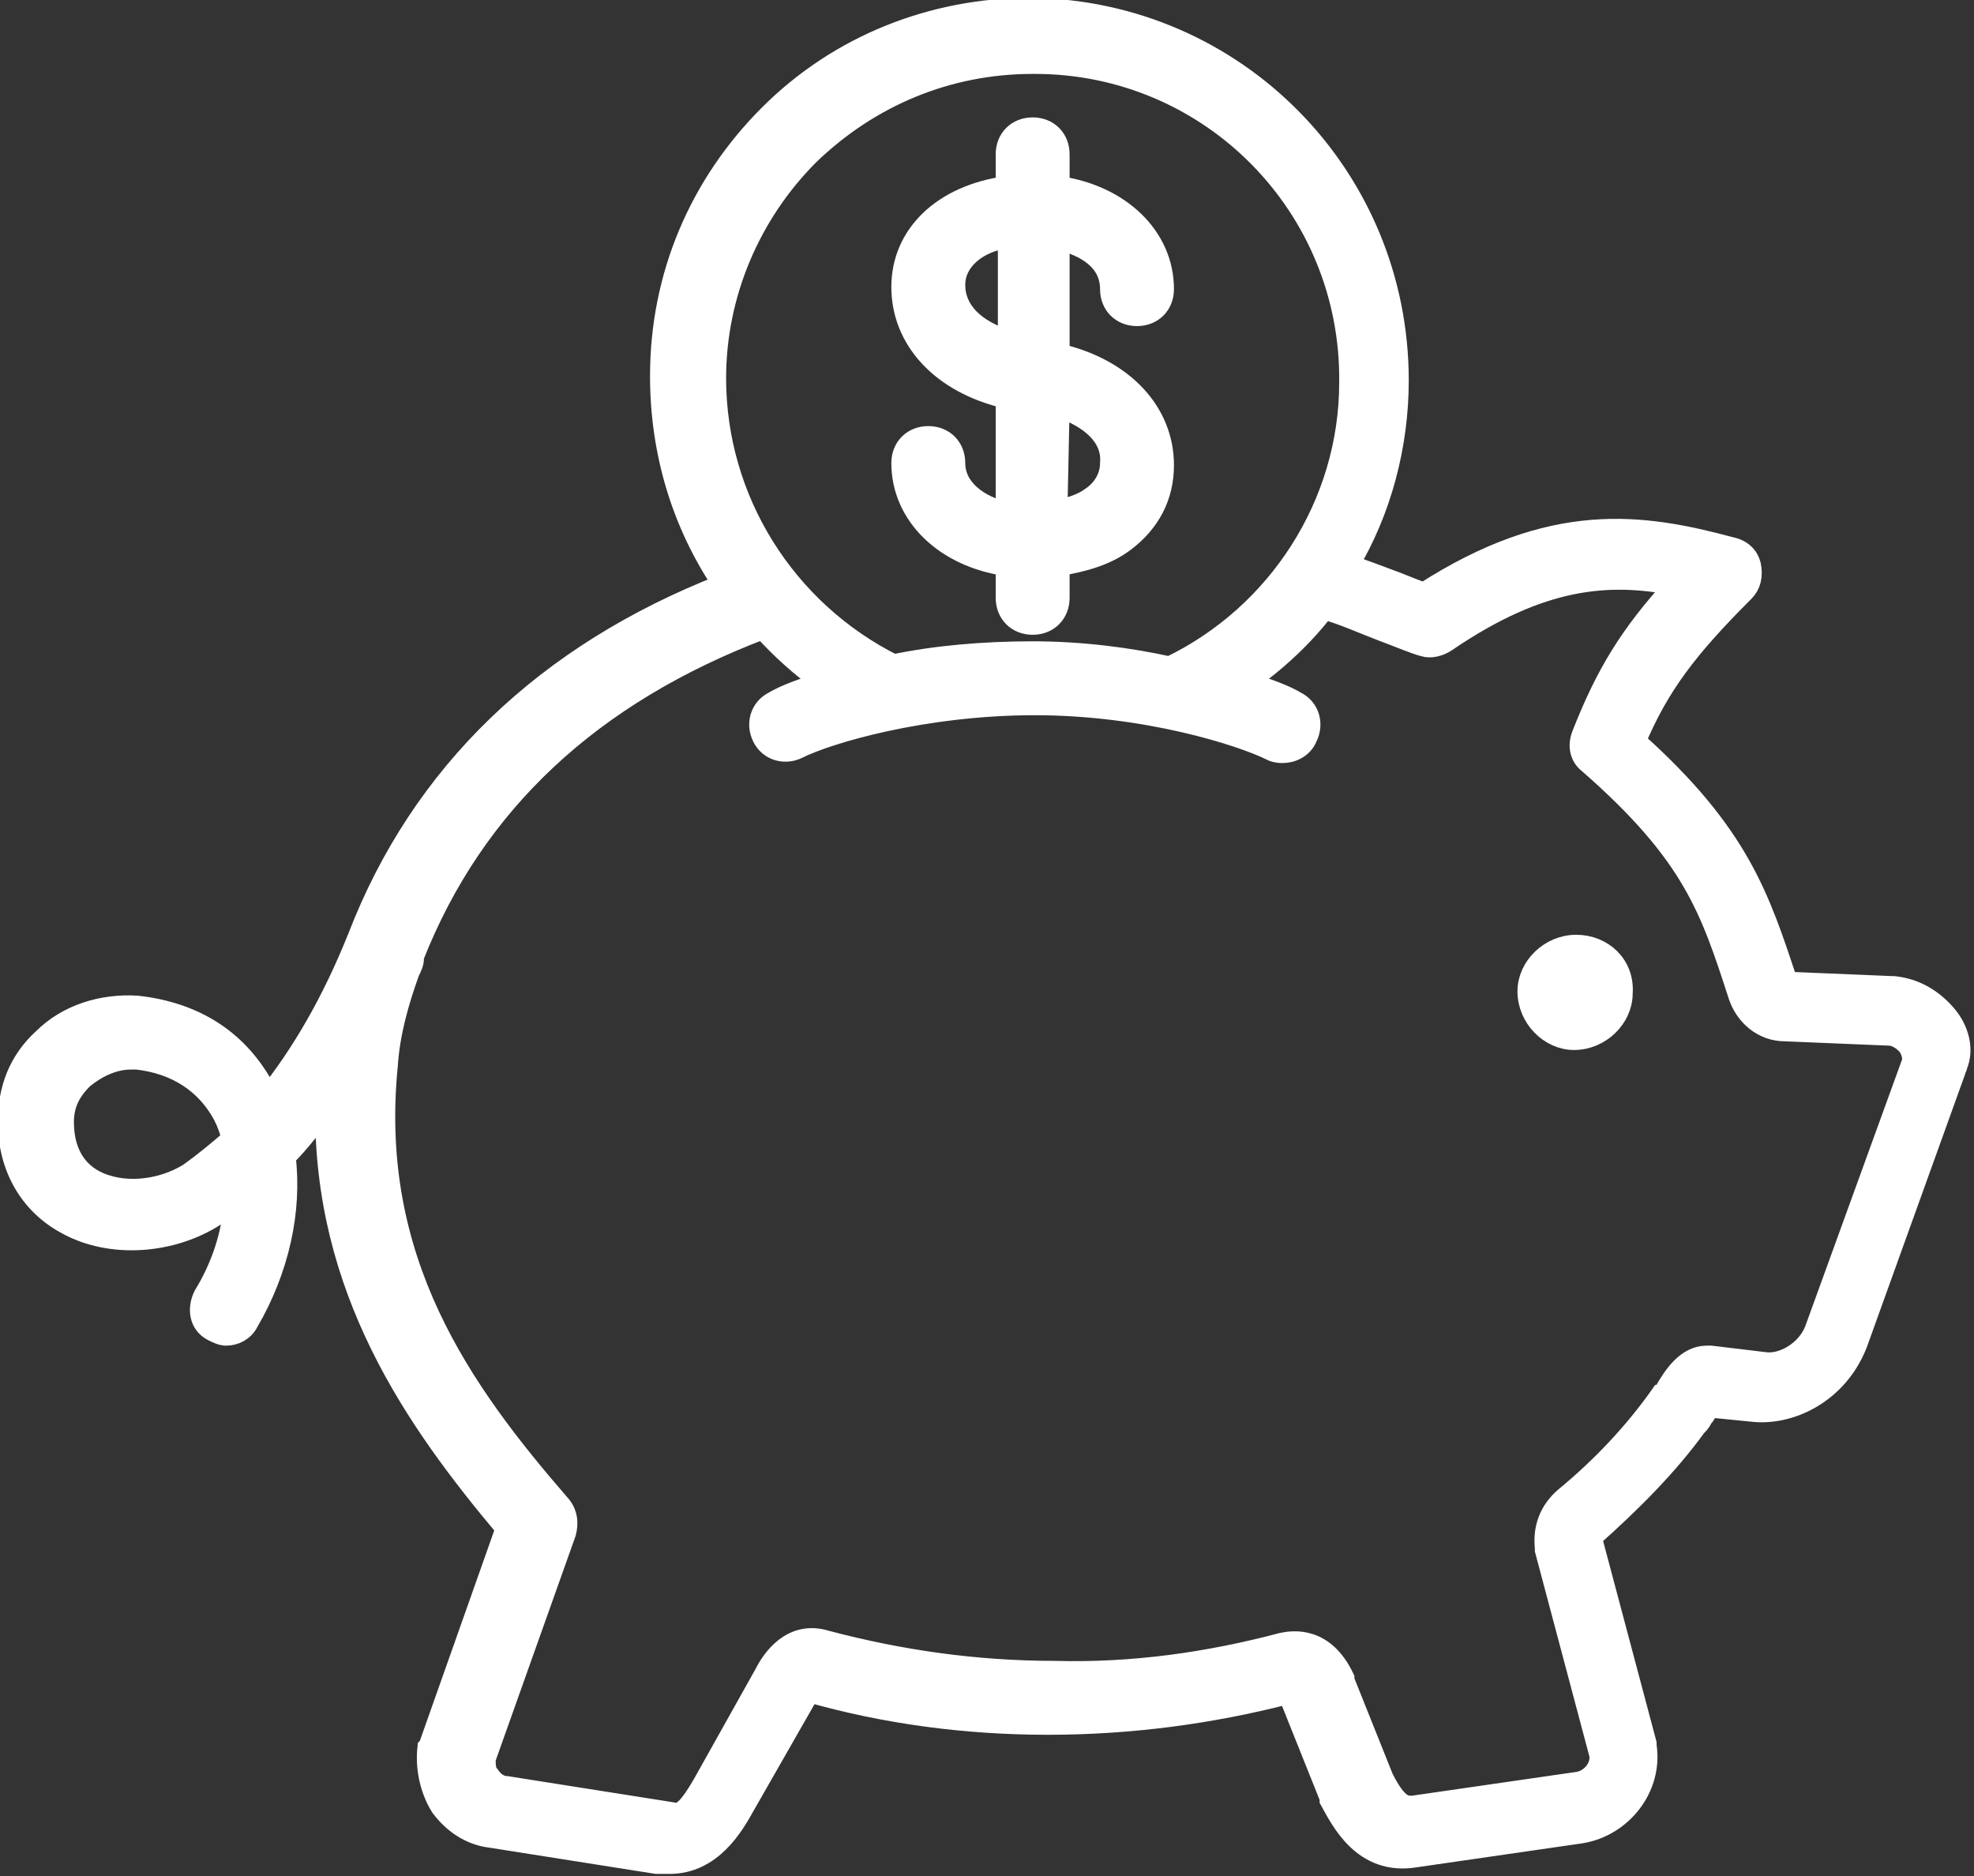
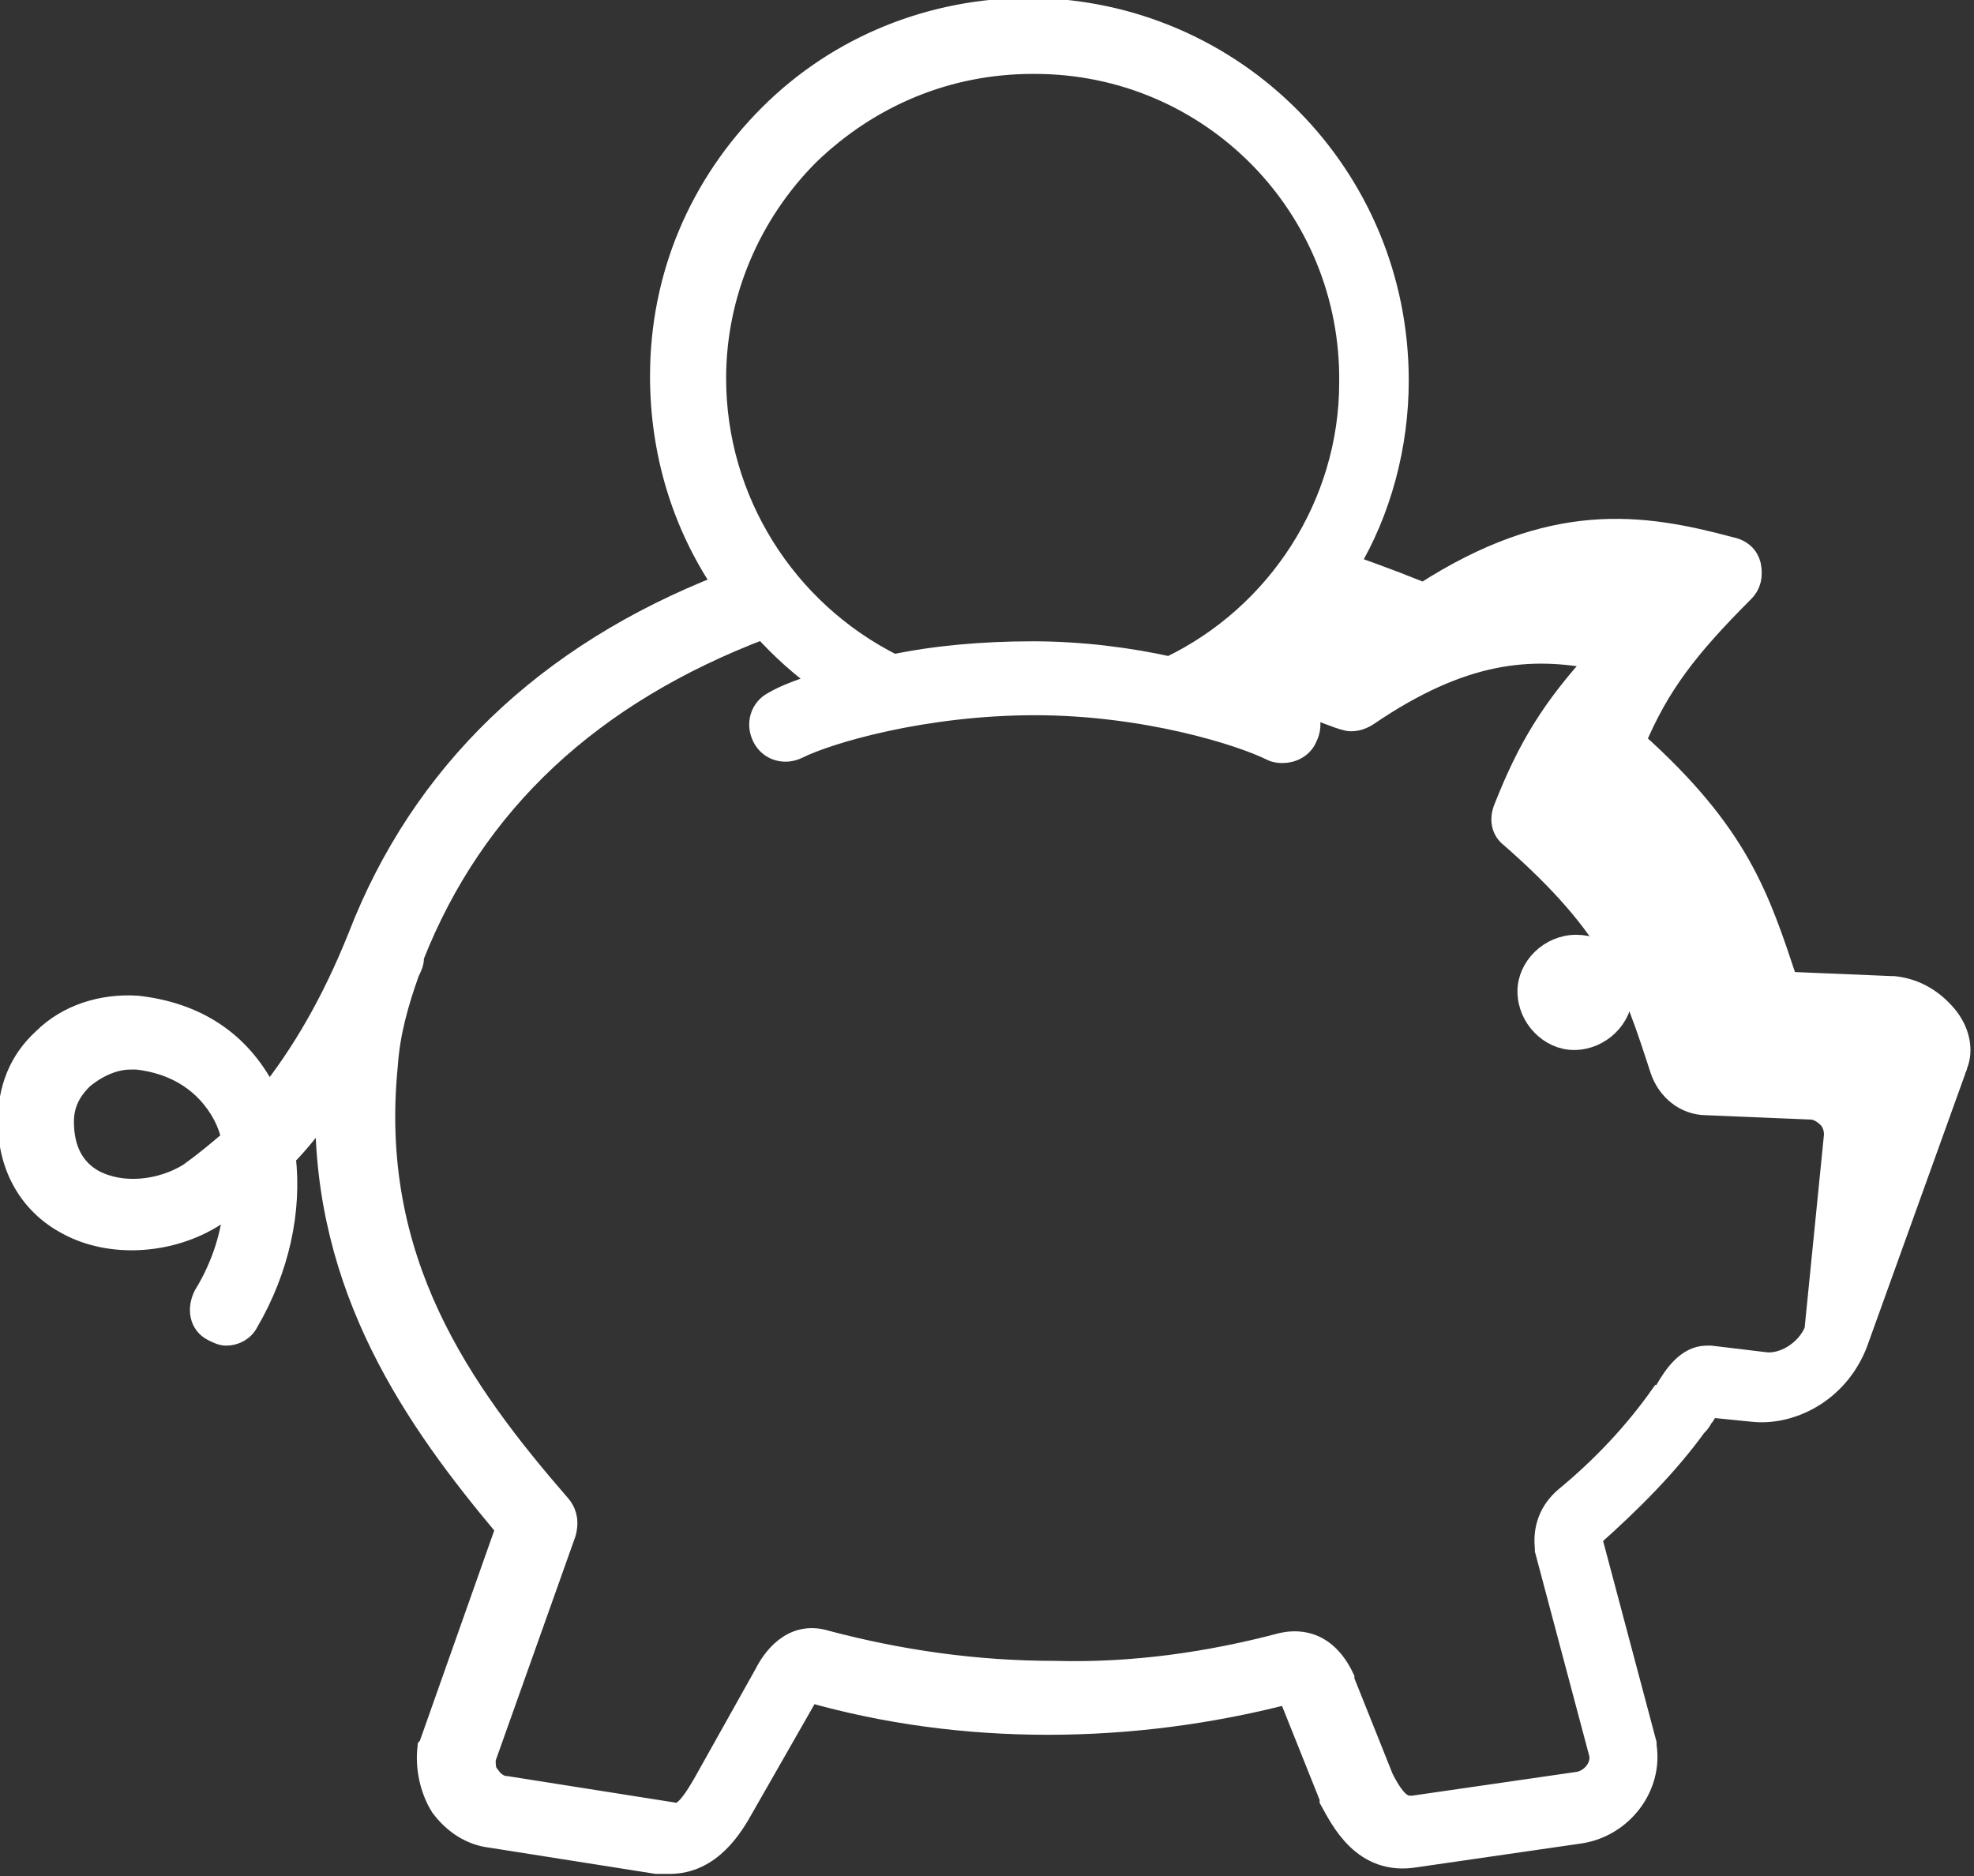
<svg xmlns="http://www.w3.org/2000/svg" version="1.1" id="icons" x="0px" y="0px" viewBox="0 0 90.8 86.3" style="enable-background:new 0 0 90.8 86.3;" xml:space="preserve">
  <rect x="0" y="0" width="90.8" height="86.3" fill="#333333" stroke="none" />
  <style type="text/css">
	.st0{fill:#FFFFFF;stroke:#FFFFFF;stroke-miterlimit:10;}
</style>
  <g>
    <path class="st0" d="M72.5,43.5C72.5,43.5,72.5,43.5,72.5,43.5c-1.2,0-2.2,1-2.2,2.1c0,1.2,1,2.2,2.1,2.2c0,0,0,0,0,0   c1.2,0,2.2-1,2.2-2.1C74.7,44.4,73.7,43.5,72.5,43.5z" />
-     <path class="st0" d="M89.5,46.7c-0.6-0.7-1.4-1.2-2.4-1.3c0,0-0.1,0-0.1,0l-4.8-0.2l0,0c-1.3-3.9-2.2-6.8-7-11.1   c1.1-2.6,2.4-4.3,5-6.9c0.3-0.3,0.4-0.7,0.3-1.2c-0.1-0.4-0.4-0.7-0.9-0.8c-4.1-1.1-8.2-1.7-14.1,2.1c-0.3-0.1-0.8-0.3-1.3-0.5   c-0.8-0.3-1.6-0.6-2.2-0.8c1.5-2.5,2.3-5.5,2.3-8.5c0-9.4-7.5-17-16.9-17.1c-4.5,0-8.8,1.7-12,4.9c-3.2,3.2-5,7.4-5,12   c0,3.5,1,6.8,2.9,9.6c-8.2,3.2-13.9,8.7-16.8,16.2c-1.2,3-2.6,5.4-4.2,7.4c0-0.1-0.1-0.2-0.1-0.3c-1.2-2.3-3.2-3.6-5.9-3.9   c-1.6-0.1-3.2,0.4-4.3,1.5c-1.1,1-1.6,2.3-1.6,3.8c0,2.1,1,3.8,2.7,4.7c2,1.1,4.8,0.9,6.8-0.4c0.3-0.2,0.6-0.4,0.9-0.6   c-0.1,1.5-0.6,3-1.4,4.3c-0.3,0.6-0.2,1.3,0.4,1.6c0.2,0.1,0.4,0.2,0.6,0.2c0.4,0,0.8-0.2,1-0.6c1.4-2.4,2-5.1,1.7-7.6   c0.7-0.7,1.3-1.5,1.9-2.3c-0.1,8.4,4.1,14.4,8.3,19.4l-3.5,9.9c0,0.1,0,0.1-0.1,0.2c-0.1,0.9,0.1,1.9,0.6,2.7   c0.6,0.8,1.4,1.3,2.3,1.4l7.6,1.2c0.2,0,0.4,0,0.6,0c1.9,0,2.9-1.7,3.4-2.6l2.8-4.9c0.1-0.2,0.2-0.3,0.2-0.4c3.5,1,7.2,1.5,11,1.5   c3.8,0,7.5-0.5,11-1.4c0,0,0.1,0.1,0.2,0.3l1.8,4.5c0,0,0,0.1,0,0.1c0.5,0.9,1.5,3,3.9,2.6l7.6-1.1c1.9-0.3,3.3-2.1,3-4   c0,0,0-0.1,0-0.1l-2.5-9.4c0,0,0-0.1,0-0.1c1.8-1.6,3.5-3.3,4.8-5.1c0.1-0.1,0.2-0.2,0.3-0.4c0.1-0.1,0.2-0.3,0.3-0.5l2,0.2   c1.7,0.2,3.9-0.8,4.8-3.1l4.5-12.5c0-0.1,0.1-0.2,0.1-0.3C90.3,48.3,90.1,47.4,89.5,46.7z M8.7,54c-1.3,0.8-3.1,1-4.4,0.3   c-0.9-0.5-1.4-1.4-1.4-2.7c0-1,0.5-1.6,0.9-2c0.6-0.5,1.4-0.9,2.2-0.9c0.1,0,0.2,0,0.3,0c1.8,0.2,3.2,1.1,4,2.6   c0.2,0.4,0.3,0.7,0.4,1.1C10,53,9.4,53.5,8.7,54z M32.9,17.4c0-3.9,1.6-7.6,4.3-10.3c2.8-2.7,6.4-4.2,10.3-4.2c0,0,0.1,0,0.1,0   c8.1,0,14.6,6.6,14.5,14.7c0,5.6-3.3,10.7-8.3,13.1C52,30.3,49.8,30,47.5,30c-2.3,0-4.5,0.2-6.4,0.6C36.1,28.1,32.9,23,32.9,17.4z    M83.5,61.2c-0.4,1-1.5,1.6-2.3,1.5l-2.5-0.3c-0.1,0-0.1,0-0.2,0c-0.9,0-1.5,0.9-1.9,1.6c-0.1,0.1-0.1,0.2-0.2,0.2   c-1.2,1.7-2.7,3.3-4.4,4.7c-0.7,0.6-1,1.4-0.9,2.3c0,0,0,0.1,0,0.1l2.5,9.4c0.1,0.6-0.4,1.2-1,1.3l-7.6,1.1c-0.3,0-0.7,0.1-1.4-1.3   l-1.8-4.5c0,0,0-0.1,0-0.1c-0.9-1.9-2.3-1.7-2.8-1.6c-3.4,0.9-6.9,1.4-10.5,1.3c-3.6,0-7.1-0.5-10.5-1.4c-1.6-0.5-2.5,0.9-2.8,1.5   c0,0,0,0,0,0l-2.8,5c-0.8,1.4-1.1,1.5-1.5,1.4l-7.6-1.2c-0.3,0-0.6-0.2-0.8-0.5c-0.2-0.2-0.2-0.5-0.2-0.8l3.7-10.4   c0.1-0.4,0.1-0.8-0.2-1.2c-4.6-5.3-8.9-11.3-8-20.3c0.1-1.5,0.5-2.9,1-4.3c0.1-0.2,0.2-0.4,0.2-0.6c0,0,0-0.1,0-0.1c0,0,0,0,0,0   c2.8-7.1,8.2-12.1,16.1-15.1c0.8,0.9,1.8,1.8,2.8,2.5c-1,0.3-1.8,0.6-2.3,0.9c-0.6,0.3-0.8,1-0.5,1.6c0.3,0.6,1,0.8,1.6,0.5   c1.4-0.7,5.8-2,10.9-2c5.1,0,9.5,1.4,10.9,2.1c0.2,0.1,0.4,0.1,0.5,0.1c0.4,0,0.9-0.2,1.1-0.7c0.3-0.6,0.1-1.3-0.5-1.6   c-0.5-0.3-1.3-0.6-2.3-0.9c1.4-1,2.6-2.1,3.6-3.4c0.8,0.2,1.9,0.7,2.7,1c0.8,0.3,1.5,0.6,1.9,0.7c0.3,0.1,0.7,0,1-0.2   c4.4-3,7.5-3.2,10.6-2.6c-2.1,2.3-3.2,4.1-4.3,6.9c-0.2,0.5-0.1,1,0.3,1.3c4.8,4.2,5.6,6.7,6.9,10.7l0,0c0.3,0.9,1.1,1.6,2.1,1.6   l4.8,0.2c0.3,0,0.6,0.2,0.8,0.4c0.2,0.2,0.3,0.5,0.3,0.8L83.5,61.2z" />
-     <path class="st0" d="M43.9,21.3c0-0.7-0.5-1.2-1.2-1.2c0,0,0,0,0,0c-0.7,0-1.2,0.5-1.2,1.2c0,2.4,2,4.3,4.8,4.7l0,0c0,0,0,0,0,0.1   l0,1.4c0,0.7,0.5,1.2,1.2,1.2c0,0,0,0,0,0c0.7,0,1.2-0.5,1.2-1.2l0-1.5c1.2-0.2,2.2-0.5,3-1.1c1.2-0.9,1.8-2.1,1.8-3.5   c0-2.4-1.8-4.4-4.8-5.1l0-5.3c1.3,0.3,2.4,1,2.4,2.3c0,0.7,0.5,1.2,1.2,1.2c0,0,0,0,0,0c0.7,0,1.2-0.5,1.2-1.2c0-2.4-2-4.3-4.8-4.7   l0-1.5c0-0.7-0.5-1.2-1.2-1.2c-0.7,0-1.2,0.5-1.2,1.2l0,1.5l0,0l0,0c-2.9,0.4-4.8,2.2-4.8,4.6c0,2.4,1.8,4.4,4.8,5.1l0,5.3   C45,23.3,43.9,22.5,43.9,21.3z M48.7,18.7c1.5,0.5,2.5,1.4,2.4,2.6c0,0.6-0.3,1.2-0.9,1.6c-0.4,0.3-1,0.5-1.6,0.6L48.7,18.7z    M43.9,13.1c0-1.1,1-2,2.5-2.2l0,4.8C44.8,15.2,43.9,14.3,43.9,13.1z" />
+     <path class="st0" d="M89.5,46.7c-0.6-0.7-1.4-1.2-2.4-1.3c0,0-0.1,0-0.1,0l-4.8-0.2l0,0c-1.3-3.9-2.2-6.8-7-11.1   c1.1-2.6,2.4-4.3,5-6.9c0.3-0.3,0.4-0.7,0.3-1.2c-0.1-0.4-0.4-0.7-0.9-0.8c-4.1-1.1-8.2-1.7-14.1,2.1c-0.3-0.1-0.8-0.3-1.3-0.5   c-0.8-0.3-1.6-0.6-2.2-0.8c1.5-2.5,2.3-5.5,2.3-8.5c0-9.4-7.5-17-16.9-17.1c-4.5,0-8.8,1.7-12,4.9c-3.2,3.2-5,7.4-5,12   c0,3.5,1,6.8,2.9,9.6c-8.2,3.2-13.9,8.7-16.8,16.2c-1.2,3-2.6,5.4-4.2,7.4c0-0.1-0.1-0.2-0.1-0.3c-1.2-2.3-3.2-3.6-5.9-3.9   c-1.6-0.1-3.2,0.4-4.3,1.5c-1.1,1-1.6,2.3-1.6,3.8c0,2.1,1,3.8,2.7,4.7c2,1.1,4.8,0.9,6.8-0.4c0.3-0.2,0.6-0.4,0.9-0.6   c-0.1,1.5-0.6,3-1.4,4.3c-0.3,0.6-0.2,1.3,0.4,1.6c0.2,0.1,0.4,0.2,0.6,0.2c0.4,0,0.8-0.2,1-0.6c1.4-2.4,2-5.1,1.7-7.6   c0.7-0.7,1.3-1.5,1.9-2.3c-0.1,8.4,4.1,14.4,8.3,19.4l-3.5,9.9c0,0.1,0,0.1-0.1,0.2c-0.1,0.9,0.1,1.9,0.6,2.7   c0.6,0.8,1.4,1.3,2.3,1.4l7.6,1.2c0.2,0,0.4,0,0.6,0c1.9,0,2.9-1.7,3.4-2.6l2.8-4.9c0.1-0.2,0.2-0.3,0.2-0.4c3.5,1,7.2,1.5,11,1.5   c3.8,0,7.5-0.5,11-1.4c0,0,0.1,0.1,0.2,0.3l1.8,4.5c0,0,0,0.1,0,0.1c0.5,0.9,1.5,3,3.9,2.6l7.6-1.1c1.9-0.3,3.3-2.1,3-4   c0,0,0-0.1,0-0.1l-2.5-9.4c0,0,0-0.1,0-0.1c1.8-1.6,3.5-3.3,4.8-5.1c0.1-0.1,0.2-0.2,0.3-0.4c0.1-0.1,0.2-0.3,0.3-0.5l2,0.2   c1.7,0.2,3.9-0.8,4.8-3.1l4.5-12.5c0-0.1,0.1-0.2,0.1-0.3C90.3,48.3,90.1,47.4,89.5,46.7z M8.7,54c-1.3,0.8-3.1,1-4.4,0.3   c-0.9-0.5-1.4-1.4-1.4-2.7c0-1,0.5-1.6,0.9-2c0.6-0.5,1.4-0.9,2.2-0.9c0.1,0,0.2,0,0.3,0c1.8,0.2,3.2,1.1,4,2.6   c0.2,0.4,0.3,0.7,0.4,1.1C10,53,9.4,53.5,8.7,54z M32.9,17.4c0-3.9,1.6-7.6,4.3-10.3c2.8-2.7,6.4-4.2,10.3-4.2c0,0,0.1,0,0.1,0   c8.1,0,14.6,6.6,14.5,14.7c0,5.6-3.3,10.7-8.3,13.1C52,30.3,49.8,30,47.5,30c-2.3,0-4.5,0.2-6.4,0.6C36.1,28.1,32.9,23,32.9,17.4z    M83.5,61.2c-0.4,1-1.5,1.6-2.3,1.5l-2.5-0.3c-0.1,0-0.1,0-0.2,0c-0.9,0-1.5,0.9-1.9,1.6c-0.1,0.1-0.1,0.2-0.2,0.2   c-1.2,1.7-2.7,3.3-4.4,4.7c-0.7,0.6-1,1.4-0.9,2.3c0,0,0,0.1,0,0.1l2.5,9.4c0.1,0.6-0.4,1.2-1,1.3l-7.6,1.1c-0.3,0-0.7,0.1-1.4-1.3   l-1.8-4.5c0,0,0-0.1,0-0.1c-0.9-1.9-2.3-1.7-2.8-1.6c-3.4,0.9-6.9,1.4-10.5,1.3c-3.6,0-7.1-0.5-10.5-1.4c-1.6-0.5-2.5,0.9-2.8,1.5   c0,0,0,0,0,0l-2.8,5c-0.8,1.4-1.1,1.5-1.5,1.4l-7.6-1.2c-0.3,0-0.6-0.2-0.8-0.5c-0.2-0.2-0.2-0.5-0.2-0.8l3.7-10.4   c0.1-0.4,0.1-0.8-0.2-1.2c-4.6-5.3-8.9-11.3-8-20.3c0.1-1.5,0.5-2.9,1-4.3c0.1-0.2,0.2-0.4,0.2-0.6c0,0,0-0.1,0-0.1c0,0,0,0,0,0   c2.8-7.1,8.2-12.1,16.1-15.1c0.8,0.9,1.8,1.8,2.8,2.5c-1,0.3-1.8,0.6-2.3,0.9c-0.6,0.3-0.8,1-0.5,1.6c0.3,0.6,1,0.8,1.6,0.5   c1.4-0.7,5.8-2,10.9-2c5.1,0,9.5,1.4,10.9,2.1c0.2,0.1,0.4,0.1,0.5,0.1c0.4,0,0.9-0.2,1.1-0.7c0.3-0.6,0.1-1.3-0.5-1.6   c-0.5-0.3-1.3-0.6-2.3-0.9c0.8,0.2,1.9,0.7,2.7,1c0.8,0.3,1.5,0.6,1.9,0.7c0.3,0.1,0.7,0,1-0.2   c4.4-3,7.5-3.2,10.6-2.6c-2.1,2.3-3.2,4.1-4.3,6.9c-0.2,0.5-0.1,1,0.3,1.3c4.8,4.2,5.6,6.7,6.9,10.7l0,0c0.3,0.9,1.1,1.6,2.1,1.6   l4.8,0.2c0.3,0,0.6,0.2,0.8,0.4c0.2,0.2,0.3,0.5,0.3,0.8L83.5,61.2z" />
  </g>
</svg>